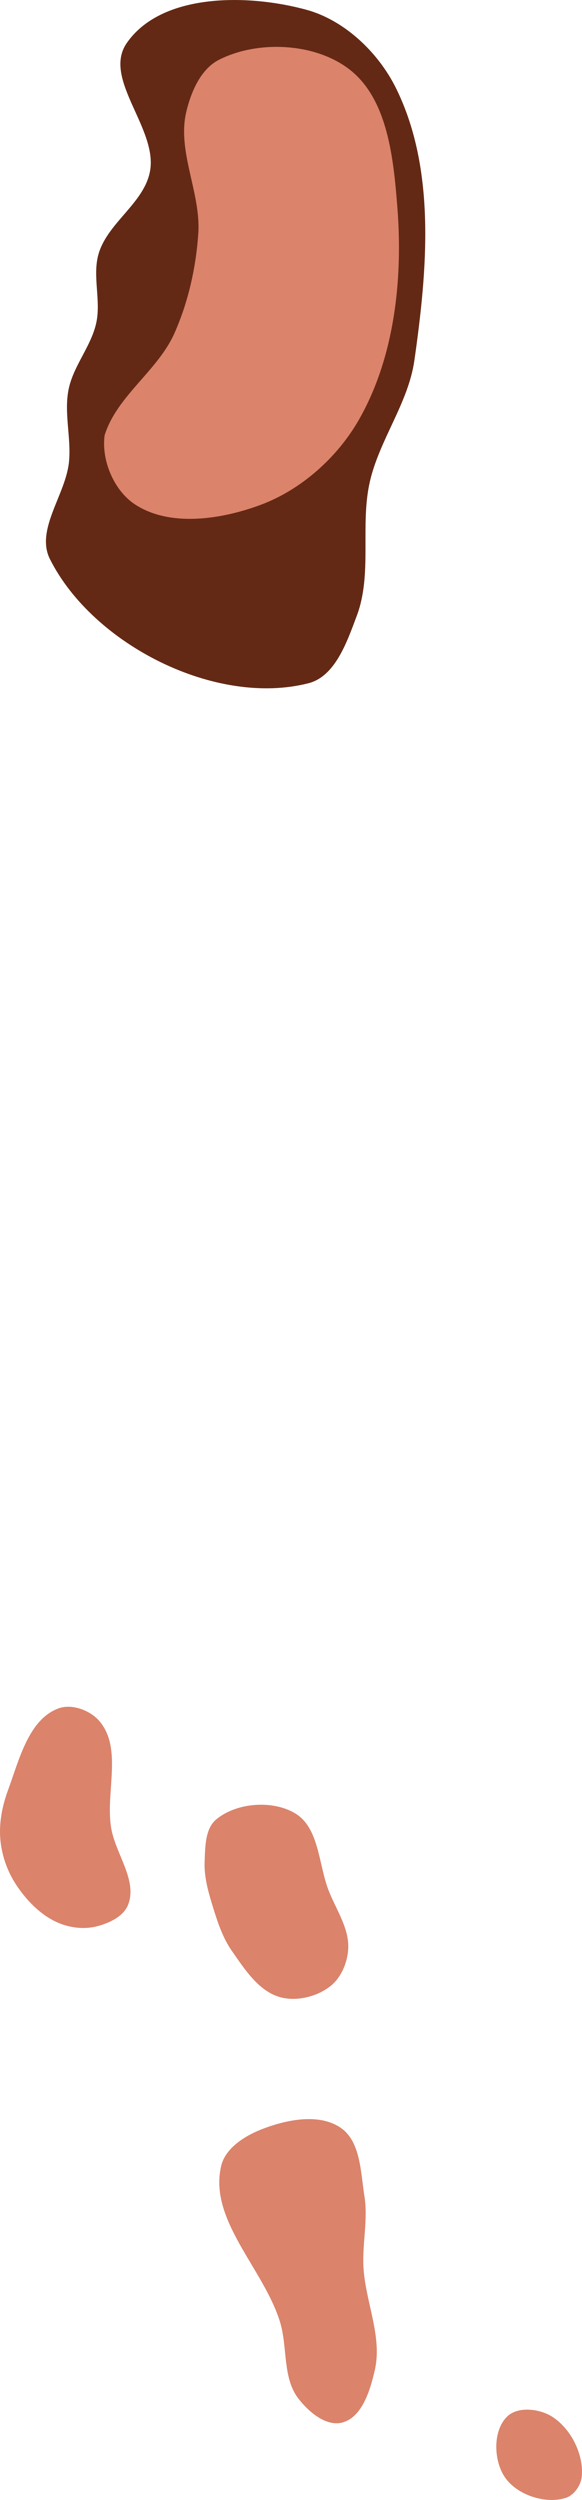
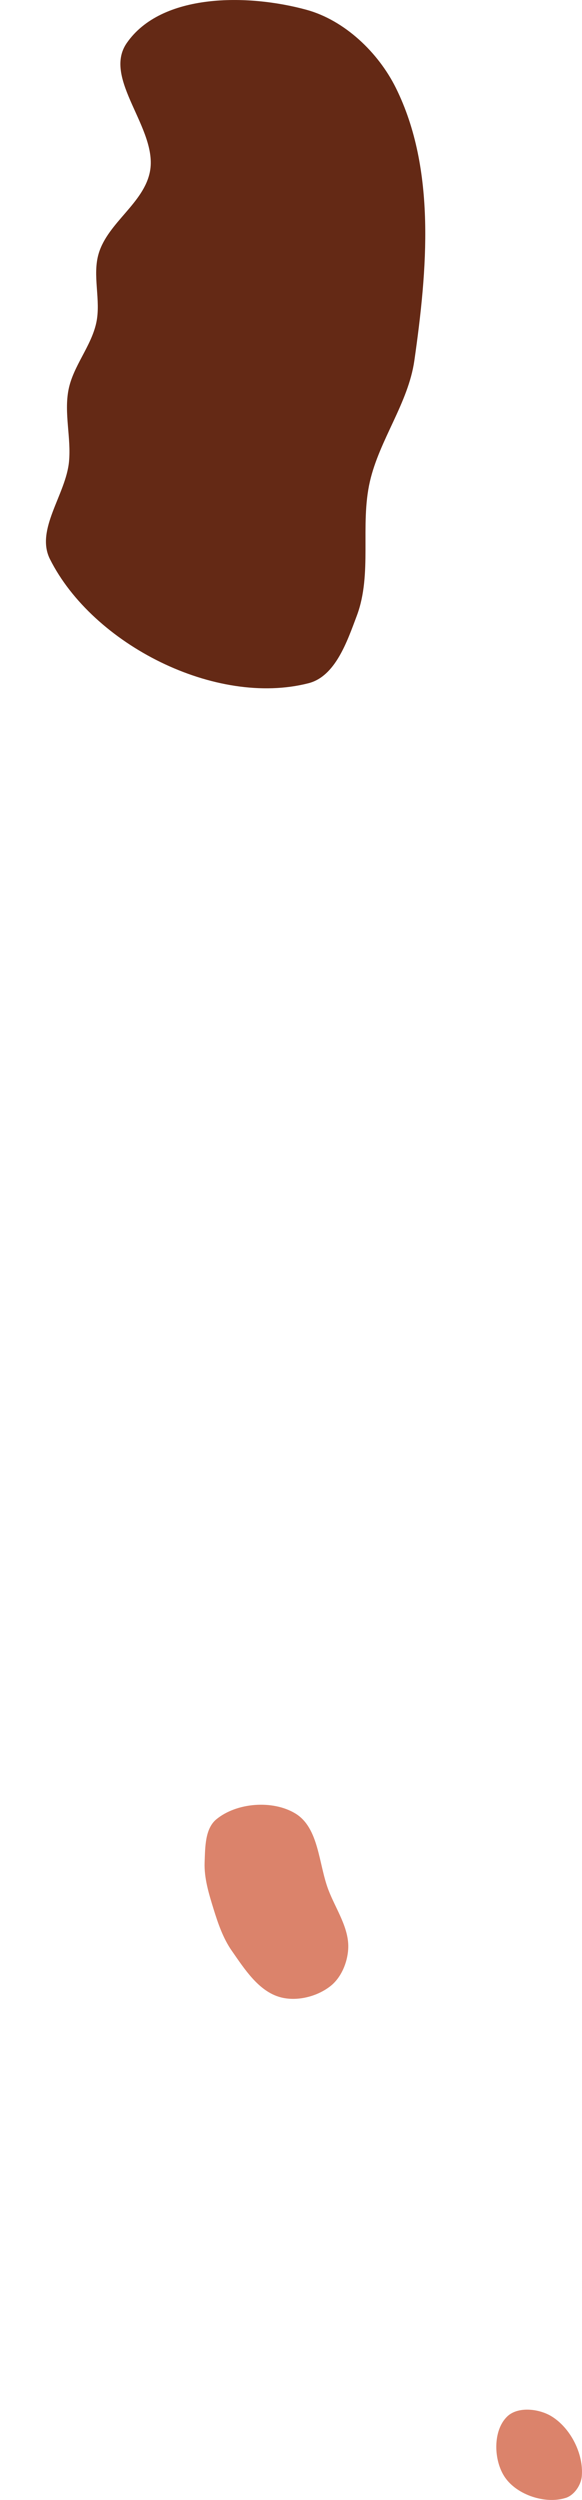
<svg xmlns="http://www.w3.org/2000/svg" xmlns:ns1="http://www.inkscape.org/namespaces/inkscape" xmlns:ns2="http://sodipodi.sourceforge.net/DTD/sodipodi-0.dtd" width="33.063mm" height="141.89mm" viewBox="0 0 33.063 141.89" version="1.1" id="svg5" xml:space="preserve" ns1:version="1.2.1 (9c6d41e4, 2022-07-14)" ns2:docname="3.svg">
  <ns2:namedview id="namedview7" pagecolor="#ffffff" bordercolor="#666666" borderopacity="1.0" ns1:showpageshadow="2" ns1:pageopacity="0.0" ns1:pagecheckerboard="0" ns1:deskcolor="#d1d1d1" ns1:document-units="mm" showgrid="false" ns1:zoom="1.1893044" ns1:cx="68.947866" ns1:cy="356.0905" ns1:window-width="1302" ns1:window-height="763" ns1:window-x="89" ns1:window-y="25" ns1:window-maximized="0" ns1:current-layer="svg5" />
  <defs id="defs2" />
  <g id="g9179" ns1:label="Fairway" style="display:inline" transform="translate(-120.033,284.839)" ns1:groupmode="layer" ns2:insensitive="true">
    <path style="fill:#642915;fill-opacity:1;stroke:none;stroke-width:0.258px;stroke-linecap:butt;stroke-linejoin:miter;stroke-opacity:1" d="m 122.872,-253.1 c -0.845,-1.682 0.907,-3.669 1.082,-5.544 0.126,-1.352 -0.289,-2.74 -0.029,-4.073 0.263,-1.344 1.284,-2.457 1.576,-3.795 0.282,-1.291 -0.244,-2.699 0.145,-3.962 0.536,-1.741 2.56,-2.839 2.905,-4.627 0.468,-2.425 -2.723,-5.258 -1.32,-7.291 1.967,-2.849 6.872,-2.806 10.211,-1.892 2.168,0.594 4.082,2.422 5.081,4.436 2.296,4.63 1.782,10.354 1.05,15.47 -0.346,2.419 -1.985,4.498 -2.529,6.88 -0.568,2.484 0.155,5.222 -0.741,7.607 -0.552,1.47 -1.22,3.439 -2.741,3.829 -5.259,1.351 -12.252,-2.187 -14.69,-7.039 z" id="path9177" ns2:nodetypes="aaaaaaaaaaaaaaa" />
  </g>
  <g id="layer15" ns1:label="Tees" style="display:inline" transform="translate(-95.41,171.676)" ns1:groupmode="layer" ns2:insensitive="true">
    <path style="display:inline;fill:#db836b;fill-opacity:1;stroke:none;stroke-width:0.265px;stroke-linecap:butt;stroke-linejoin:miter;stroke-opacity:1" d="m 127.54,-29.899 c 0.491,-0.153 0.878,-0.725 0.922,-1.237 0.109,-1.265 -0.639,-2.737 -1.723,-3.398 -0.717,-0.437 -1.917,-0.57 -2.519,0.015 -0.827,0.804 -0.775,2.511 -0.118,3.459 0.688,0.994 2.283,1.521 3.438,1.161 z" id="path77246" ns2:nodetypes="aaaaaa" />
-     <path style="display:inline;fill:#db836b;fill-opacity:1;stroke:none;stroke-width:0.265px;stroke-linecap:butt;stroke-linejoin:miter;stroke-opacity:1" d="m 112.353,-35.55 c 0.576,0.755 1.58,1.613 2.499,1.371 1.134,-0.298 1.595,-1.847 1.854,-2.991 0.434,-1.919 -0.555,-3.9 -0.65,-5.865 -0.064,-1.329 0.267,-2.677 0.057,-3.99 -0.215,-1.347 -0.212,-3.089 -1.33,-3.87 -1.248,-0.871 -3.151,-0.47 -4.564,0.094 -0.939,0.375 -2.005,1.061 -2.241,2.044 -0.738,3.072 2.415,5.85 3.34,8.871 0.435,1.421 0.134,3.155 1.035,4.337 z" id="path25752" ns2:nodetypes="aaaaaaaaaa" />
+     <path style="display:inline;fill:#db836b;fill-opacity:1;stroke:none;stroke-width:0.265px;stroke-linecap:butt;stroke-linejoin:miter;stroke-opacity:1" d="m 112.353,-35.55 z" id="path25752" ns2:nodetypes="aaaaaaaaaa" />
    <path style="display:inline;fill:#db836b;fill-opacity:1;stroke:none;stroke-width:0.265px;stroke-linecap:butt;stroke-linejoin:miter;stroke-opacity:1" d="m 108.578,-60.955 c 0.723,1.038 1.518,2.286 2.735,2.63 0.945,0.266 2.107,-0.022 2.876,-0.631 0.606,-0.48 0.954,-1.319 1.002,-2.09 0.074,-1.179 -0.7,-2.258 -1.123,-3.361 -0.564,-1.473 -0.531,-3.525 -1.881,-4.342 -1.282,-0.776 -3.327,-0.622 -4.485,0.33 -0.651,0.535 -0.635,1.595 -0.668,2.437 -0.035,0.901 0.242,1.796 0.508,2.657 0.255,0.824 0.543,1.663 1.035,2.37 z" id="path25754" ns2:nodetypes="aaaaaaaaaa" />
-     <path style="display:inline;fill:#db836b;fill-opacity:1;stroke:none;stroke-width:0.265px;stroke-linecap:butt;stroke-linejoin:miter;stroke-opacity:1" d="m 96.308,-64.731 c 0.582,0.888 1.374,1.721 2.342,2.158 0.686,0.31 1.517,0.419 2.247,0.234 0.7,-0.178 1.523,-0.553 1.789,-1.225 0.551,-1.391 -0.727,-2.906 -0.965,-4.384 -0.32,-1.983 0.64,-4.431 -0.622,-5.994 -0.52,-0.644 -1.584,-1.056 -2.362,-0.771 -1.708,0.624 -2.241,2.933 -2.871,4.639 -0.329,0.89 -0.521,1.869 -0.435,2.814 0.081,0.888 0.389,1.782 0.878,2.527 z" id="path25756" ns2:nodetypes="aaaaaaaaaa" />
  </g>
  <g id="layer7" ns1:label="Green" style="display:inline" transform="translate(-120.527,302.672)" ns1:groupmode="layer" ns2:insensitive="true">
-     <path style="fill:#db836b;fill-opacity:1;stroke:none;stroke-width:0.41px;stroke-linecap:butt;stroke-linejoin:miter;stroke-opacity:1" d="m 126.47,-277.96 c -0.192,1.414 0.532,3.135 1.725,3.917 1.987,1.302 4.898,0.855 7.126,0.03 2.315,-0.857 4.378,-2.7 5.601,-4.845 2.021,-3.544 2.499,-7.976 2.179,-12.043 -0.217,-2.761 -0.54,-6.161 -2.74,-7.845 -1.962,-1.502 -5.191,-1.651 -7.395,-0.532 -1.042,0.529 -1.593,1.834 -1.86,2.972 -0.526,2.246 0.842,4.585 0.686,6.886 -0.131,1.934 -0.567,3.883 -1.352,5.655 -0.95,2.143 -3.278,3.565 -3.971,5.804 0,2e-5 0,5e-5 0,5e-5 z" id="path503" ns2:nodetypes="aaaaaaaaaaaa" />
-   </g>
+     </g>
</svg>